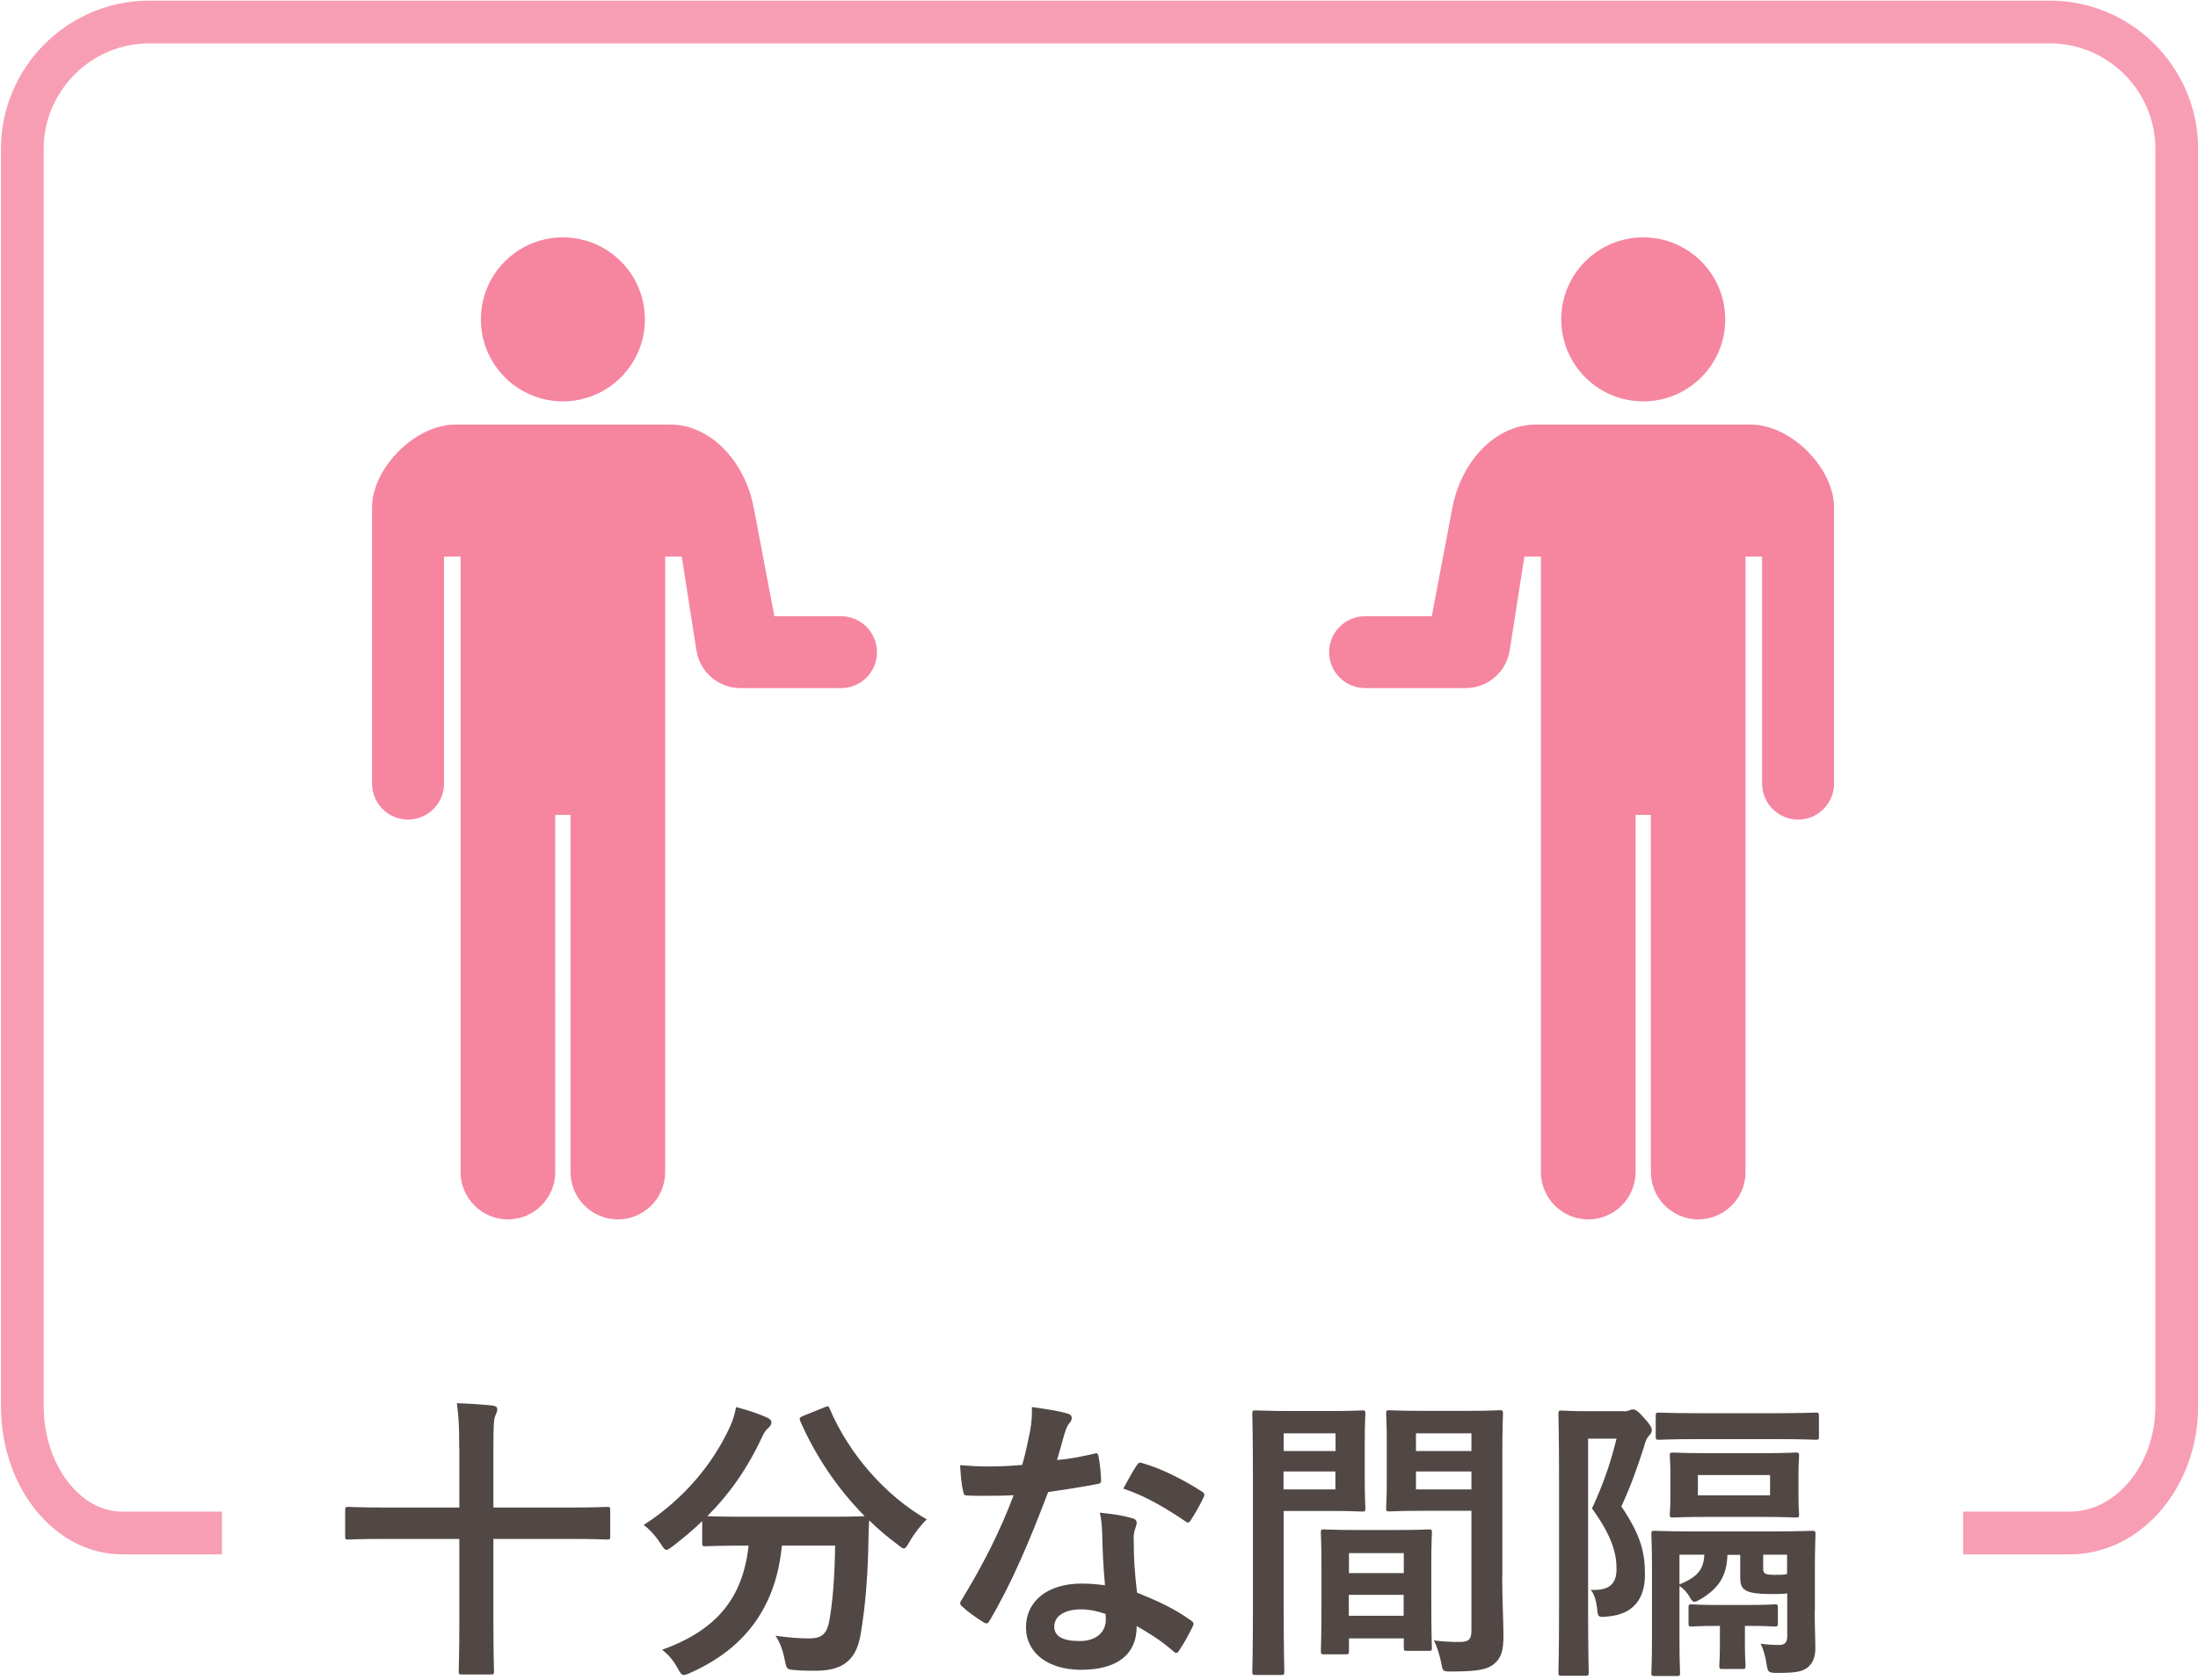
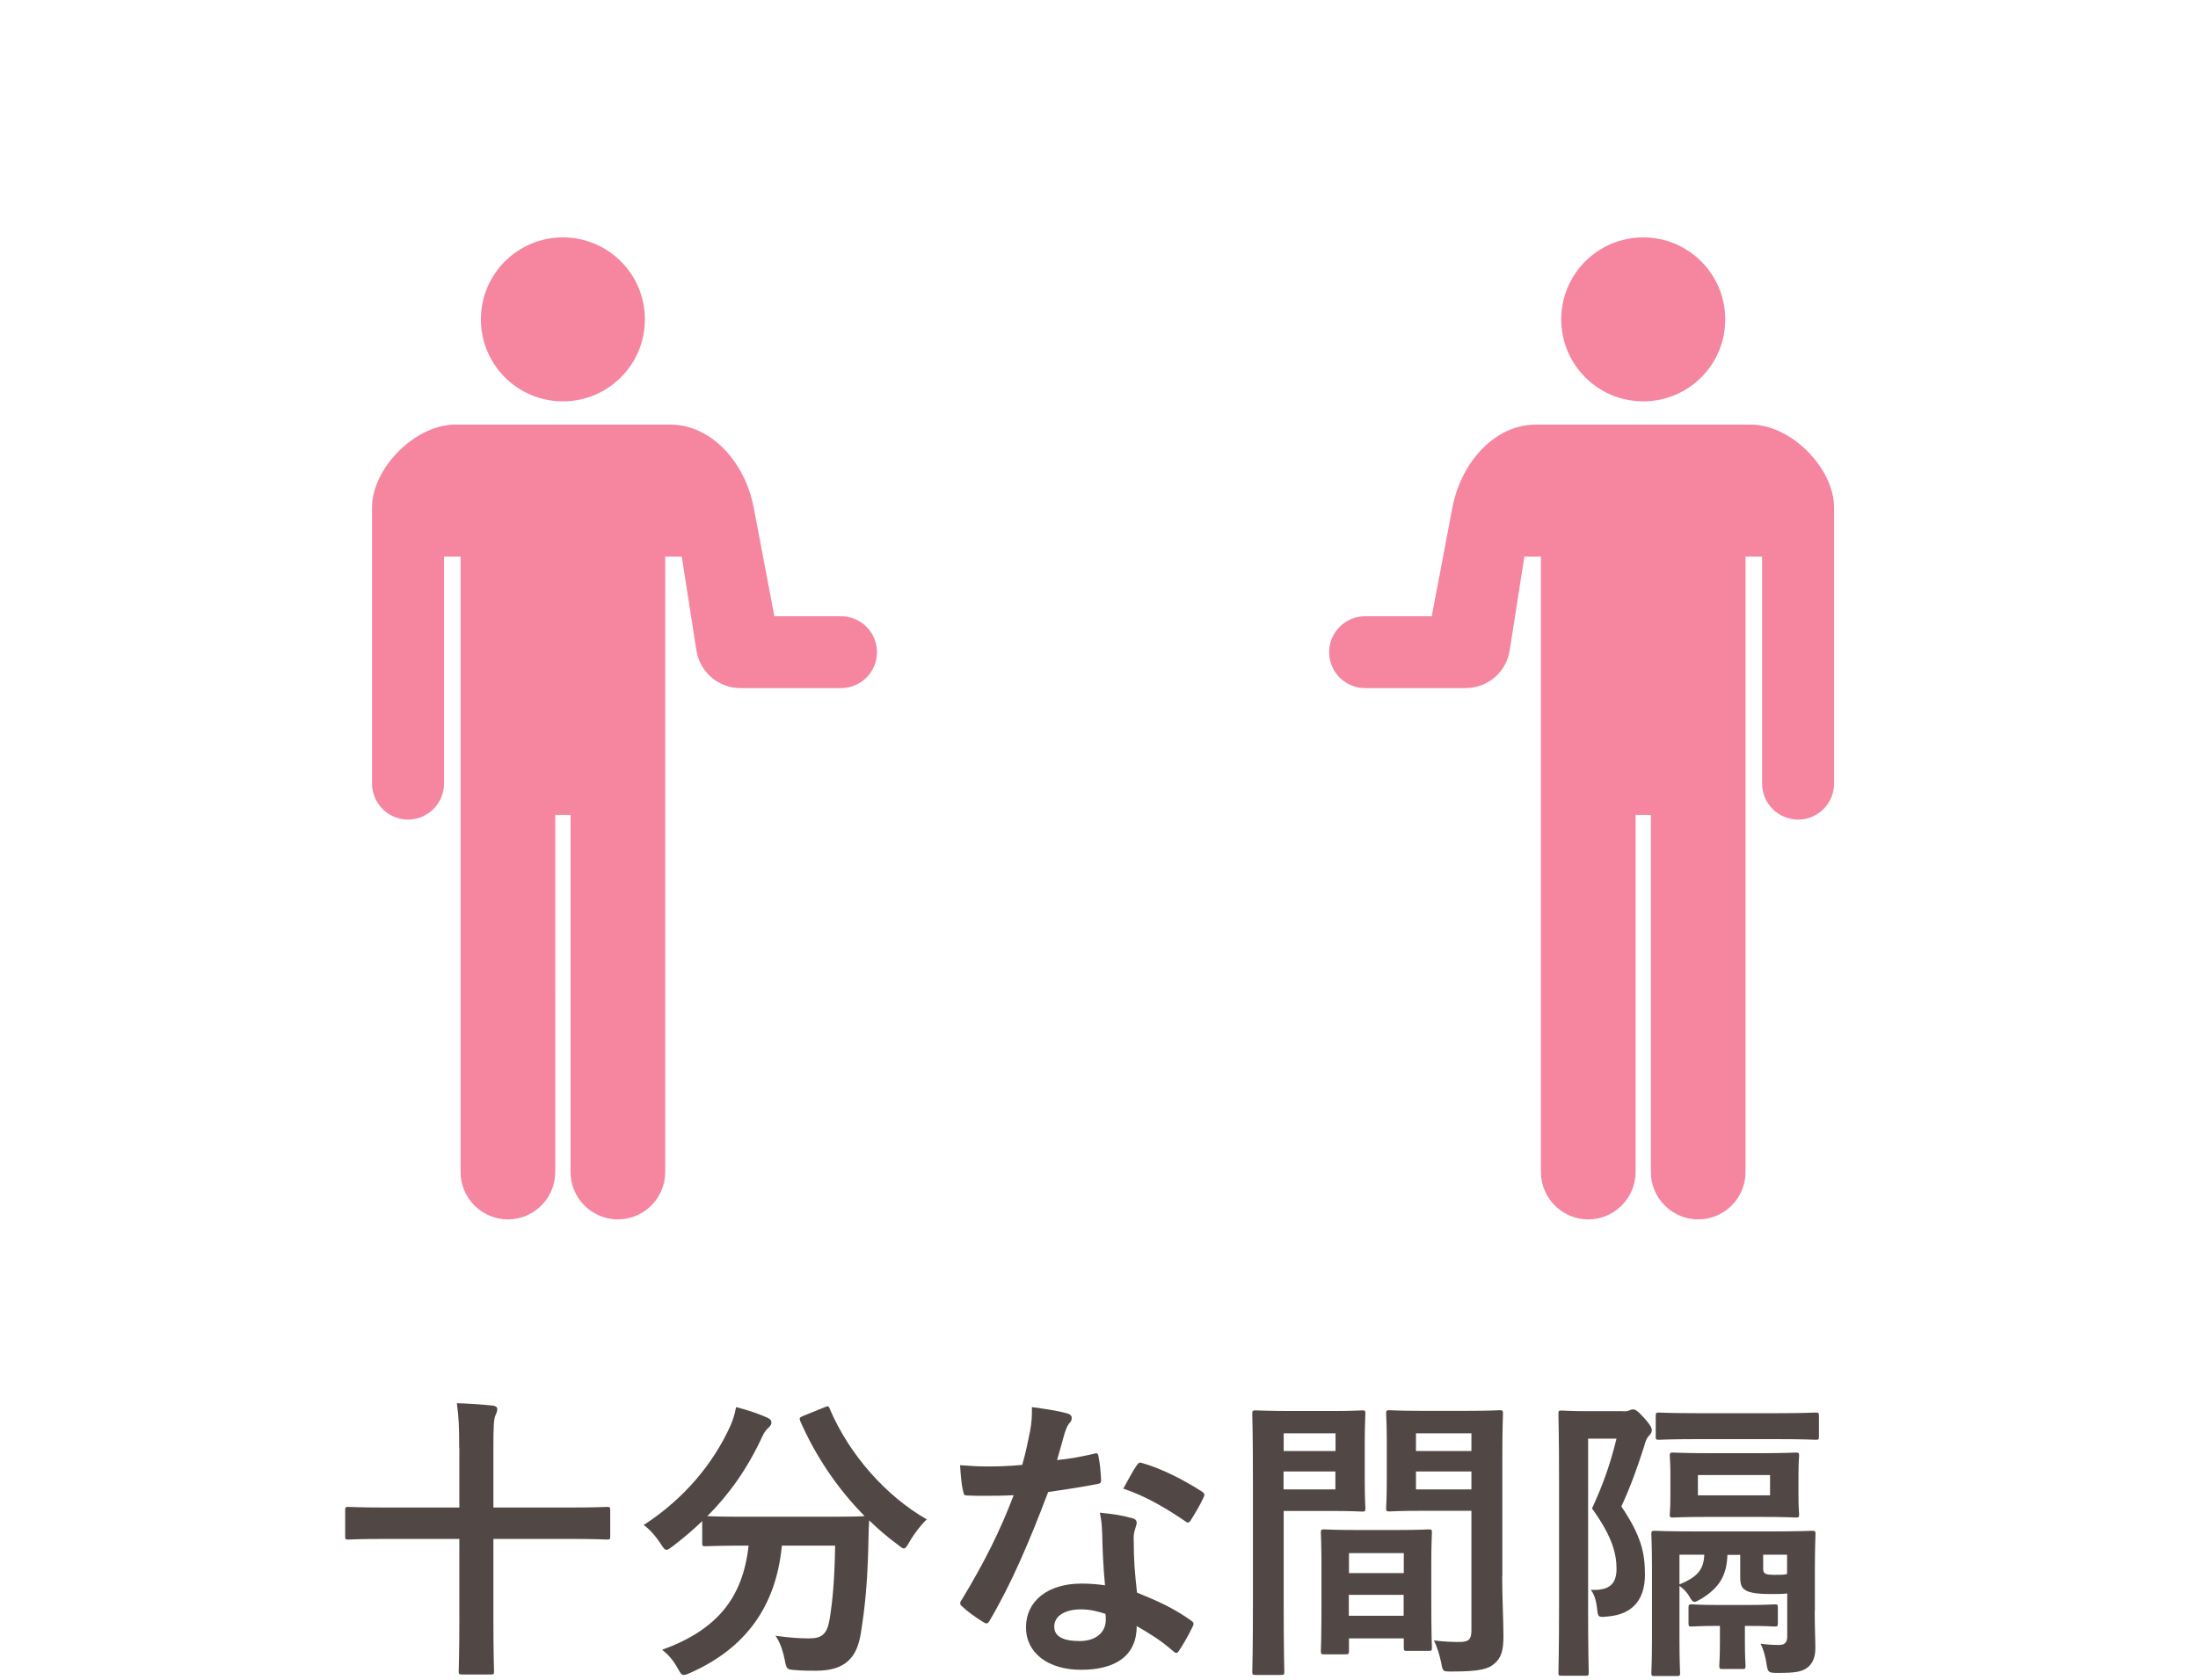
<svg xmlns="http://www.w3.org/2000/svg" version="1.1" x="0px" y="0px" viewBox="0 0 140.73 107.55" style="enable-background:new 0 0 140.73 107.55;" xml:space="preserve">
  <style type="text/css">
	.st0{opacity:0.79;}
	.st1{fill:#231815;}
	.st2{fill:#F685A0;}
	.st3{fill:none;stroke:#F685A0;stroke-width:2.738;stroke-miterlimit:10;}
</style>
  <g id="レイヤー_1">
    <g class="st0">
      <g>
        <path class="st1" d="M29.4,92.74c0-1.36-0.02-1.94-0.15-2.89c0.73,0.02,1.61,0.08,2.28,0.15c0.19,0.02,0.31,0.1,0.31,0.23     c0,0.11-0.04,0.23-0.12,0.4c-0.1,0.23-0.13,0.65-0.13,2.03v3.87h4.87c1.71,0,2.28-0.04,2.4-0.04c0.19,0,0.21,0.02,0.21,0.21v1.67     c0,0.19-0.02,0.21-0.21,0.21c-0.12,0-0.69-0.04-2.4-0.04h-4.87v5.16c0,2.13,0.04,3.22,0.04,3.33c0,0.17-0.02,0.19-0.21,0.19H29.6     c-0.21,0-0.23-0.02-0.23-0.19c0-0.13,0.04-1.19,0.04-3.32v-5.17h-4.68c-1.71,0-2.3,0.04-2.42,0.04c-0.19,0-0.21-0.02-0.21-0.21     v-1.67c0-0.19,0.02-0.21,0.21-0.21c0.12,0,0.71,0.04,2.42,0.04h4.68V92.74z" />
        <path class="st1" d="M52.77,90.12c0.25-0.11,0.29-0.1,0.36,0.1c1.25,2.93,3.6,5.58,6.21,7.07c-0.34,0.31-0.79,0.88-1.11,1.44     c-0.17,0.29-0.25,0.42-0.36,0.42c-0.1,0-0.21-0.1-0.4-0.25c-0.65-0.48-1.26-1-1.82-1.55c-0.04,0.56-0.04,1.23-0.06,1.9     c-0.06,2.05-0.19,3.58-0.48,5.37c-0.25,1.51-0.98,2.36-2.86,2.36c-0.48,0-0.84,0-1.3-0.04c-0.59-0.04-0.58-0.04-0.71-0.67     c-0.13-0.65-0.33-1.17-0.59-1.53c0.96,0.13,1.51,0.17,2.18,0.17c0.81,0,1.13-0.31,1.28-1.19c0.19-1.11,0.33-2.59,0.36-4.75h-3.41     c-0.36,3.83-2.28,6.55-5.83,8.13c-0.21,0.1-0.34,0.15-0.46,0.15c-0.15,0-0.21-0.13-0.4-0.46c-0.25-0.46-0.61-0.88-0.98-1.15     c3.49-1.26,5.17-3.3,5.54-6.67h-0.23c-1.8,0-2.42,0.04-2.53,0.04c-0.19,0-0.21-0.02-0.21-0.21v-1.4     c-0.59,0.57-1.21,1.09-1.86,1.59c-0.21,0.15-0.33,0.25-0.42,0.25c-0.13,0-0.21-0.13-0.4-0.42c-0.31-0.48-0.75-0.96-1.07-1.17     c2.59-1.67,4.45-3.93,5.54-6.32c0.17-0.38,0.29-0.75,0.38-1.23c0.69,0.17,1.48,0.44,1.99,0.67c0.21,0.1,0.27,0.19,0.27,0.33     c0,0.11-0.06,0.19-0.15,0.29c-0.19,0.15-0.31,0.33-0.44,0.61c-0.96,2.07-2.13,3.7-3.51,5.08c0.27,0.02,0.94,0.04,2.42,0.04h5.16     c1.67,0,2.3-0.02,2.49-0.04c-1.78-1.8-3.16-3.89-4.12-6.08c-0.08-0.21-0.04-0.23,0.17-0.33L52.77,90.12z" />
        <path class="st1" d="M70.04,93.09c0.17-0.06,0.25-0.06,0.29,0.15c0.1,0.48,0.15,1.05,0.17,1.55c0,0.17-0.08,0.21-0.23,0.23     c-1.04,0.21-1.97,0.34-3.16,0.52c-1.23,3.24-2.36,5.88-3.74,8.22c-0.08,0.13-0.13,0.19-0.21,0.19c-0.06,0-0.13-0.04-0.23-0.1     c-0.44-0.27-1-0.67-1.32-0.98c-0.1-0.08-0.13-0.13-0.13-0.21c0-0.06,0.02-0.13,0.1-0.23c1.44-2.38,2.45-4.39,3.32-6.69     c-0.73,0.04-1.32,0.04-1.92,0.04c-0.42,0-0.57,0-1.05-0.02c-0.19,0-0.23-0.06-0.27-0.31c-0.1-0.36-0.15-1-0.19-1.63     c0.79,0.06,1.23,0.08,1.78,0.08c0.75,0,1.32-0.02,2.2-0.1c0.23-0.8,0.36-1.46,0.5-2.15c0.12-0.67,0.12-0.96,0.12-1.55     c0.82,0.11,1.65,0.23,2.24,0.4c0.19,0.04,0.31,0.15,0.31,0.29c0,0.15-0.06,0.25-0.17,0.36c-0.12,0.15-0.19,0.33-0.31,0.71     c-0.13,0.46-0.29,1.05-0.46,1.63C68.41,93.43,69.29,93.26,70.04,93.09z M70.57,98.22c-0.02-0.52-0.04-0.82-0.15-1.36     c0.94,0.1,1.44,0.17,2.09,0.36c0.17,0.04,0.27,0.13,0.27,0.31c0,0.04-0.04,0.17-0.11,0.4c-0.08,0.23-0.1,0.46-0.08,0.79     c0,1.13,0.06,1.95,0.21,3.26c1.38,0.56,2.32,0.98,3.45,1.78c0.19,0.13,0.21,0.21,0.11,0.4c-0.29,0.59-0.56,1.07-0.88,1.55     c-0.06,0.1-0.12,0.13-0.17,0.13s-0.12-0.04-0.19-0.11c-0.84-0.73-1.55-1.15-2.34-1.61c0,1.92-1.38,2.8-3.56,2.8     c-2.11,0-3.53-1.07-3.53-2.72c0-1.67,1.38-2.8,3.55-2.8c0.36,0,0.9,0.02,1.51,0.11C70.63,100.29,70.59,99.12,70.57,98.22z      M69.21,103.05c-0.96,0-1.71,0.38-1.71,1.11c0,0.61,0.54,0.92,1.63,0.92c1.04,0,1.67-0.56,1.67-1.36c0-0.17,0-0.27-0.02-0.38     C70.32,103.19,69.81,103.05,69.21,103.05z M72.78,93.83c0.12-0.19,0.21-0.21,0.4-0.13c1.13,0.31,2.64,1.07,3.76,1.8     c0.12,0.08,0.17,0.13,0.17,0.21c0,0.06-0.02,0.13-0.08,0.23c-0.19,0.42-0.54,1.02-0.8,1.42c-0.06,0.1-0.12,0.13-0.17,0.13     c-0.06,0-0.1-0.02-0.17-0.08c-1.13-0.77-2.51-1.61-3.97-2.09C72.24,94.75,72.53,94.18,72.78,93.83z" />
        <path class="st1" d="M85.29,90.35c1.25,0,1.82-0.04,1.94-0.04c0.17,0,0.19,0.02,0.19,0.23c0,0.11-0.04,0.67-0.04,1.82v2.38     c0,1.17,0.04,1.71,0.04,1.82c0,0.21-0.02,0.23-0.19,0.23c-0.11,0-0.69-0.04-1.94-0.04h-3.1v6.21c0,2.64,0.04,3.95,0.04,4.08     c0,0.19-0.02,0.21-0.21,0.21h-1.63c-0.19,0-0.21-0.02-0.21-0.21c0-0.13,0.04-1.44,0.04-4.08v-8.3c0-2.66-0.04-4.01-0.04-4.12     c0-0.21,0.02-0.23,0.21-0.23c0.13,0,0.86,0.04,2.26,0.04H85.29z M82.19,91.78v1.13h3.32v-1.13H82.19z M85.5,94.22h-3.32v1.15     h3.32V94.22z M84.78,105.93c-0.19,0-0.21-0.02-0.21-0.23c0-0.11,0.04-0.63,0.04-3.47v-1.69c0-1.69-0.04-2.26-0.04-2.4     c0-0.19,0.02-0.21,0.21-0.21c0.13,0,0.59,0.04,2.05,0.04h2.59c1.46,0,1.92-0.04,2.05-0.04c0.19,0,0.21,0.02,0.21,0.21     c0,0.11-0.04,0.69-0.04,2.07v1.9c0,2.78,0.04,3.3,0.04,3.39c0,0.19-0.02,0.21-0.21,0.21h-1.38c-0.19,0-0.21-0.02-0.21-0.21v-0.59     h-3.51v0.79c0,0.21-0.02,0.23-0.23,0.23H84.78z M86.37,100.73h3.51v-1.28h-3.51V100.73z M89.87,103.46v-1.34h-3.51v1.34H89.87z      M96.18,100.94c0,1.34,0.08,2.87,0.08,3.81c0,0.92-0.13,1.38-0.56,1.76c-0.4,0.36-0.94,0.52-2.74,0.52     c-0.58,0-0.58,0.02-0.69-0.59c-0.12-0.54-0.27-1.02-0.46-1.4c0.59,0.08,1.21,0.1,1.61,0.1c0.63,0,0.79-0.17,0.79-0.75v-7.65     h-3.14c-1.49,0-1.99,0.04-2.11,0.04c-0.19,0-0.21-0.02-0.21-0.23c0-0.11,0.04-0.56,0.04-1.69v-2.64c0-1.11-0.04-1.57-0.04-1.69     c0-0.21,0.02-0.23,0.21-0.23c0.11,0,0.61,0.04,2.11,0.04h2.82c1.5,0,2.01-0.04,2.13-0.04c0.19,0,0.21,0.02,0.21,0.23     c0,0.11-0.04,0.9-0.04,2.53V100.94z M90.66,91.78v1.13h3.55v-1.13H90.66z M94.21,95.37v-1.15h-3.55v1.15H94.21z" />
        <path class="st1" d="M103.94,90.37c0.19,0,0.31-0.02,0.38-0.06c0.08-0.04,0.13-0.06,0.25-0.06c0.13,0,0.29,0.08,0.71,0.56     c0.42,0.46,0.48,0.65,0.48,0.77s-0.06,0.23-0.17,0.34c-0.15,0.15-0.23,0.33-0.34,0.75c-0.44,1.36-0.84,2.49-1.44,3.79     c1.28,1.9,1.51,2.99,1.51,4.37c0,1.51-0.71,2.55-2.42,2.68c-0.59,0.06-0.59,0.04-0.65-0.56c-0.06-0.48-0.17-0.86-0.4-1.15     c1.15,0.06,1.65-0.34,1.65-1.34c0-0.94-0.25-2.05-1.57-3.87c0.75-1.63,1.17-2.86,1.57-4.47h-1.82v10.85     c0,2.63,0.04,4.01,0.04,4.12c0,0.19-0.02,0.21-0.23,0.21h-1.5c-0.19,0-0.21-0.02-0.21-0.21c0-0.11,0.04-1.44,0.04-4.1v-8.3     c0-2.68-0.04-4.02-0.04-4.16c0-0.19,0.02-0.21,0.21-0.21c0.13,0,0.59,0.04,1.51,0.04H103.94z M116.19,103.15     c0,1.05,0.04,1.78,0.04,2.38c0,0.5-0.11,0.9-0.46,1.21c-0.36,0.31-0.82,0.38-1.94,0.38c-0.59,0-0.65-0.02-0.73-0.61     c-0.06-0.4-0.19-0.92-0.38-1.26c0.48,0.06,0.77,0.08,1.17,0.08c0.36,0,0.54-0.13,0.54-0.56v-2.74c-0.27,0.04-0.63,0.04-1.09,0.04     c-0.67,0-1.19-0.06-1.48-0.19c-0.34-0.17-0.44-0.36-0.44-0.92v-1.4h-0.82c-0.04,1.34-0.54,2.11-1.65,2.8     c-0.21,0.11-0.35,0.21-0.46,0.21c-0.1,0-0.19-0.1-0.31-0.31c-0.15-0.29-0.4-0.54-0.65-0.71v3.43c0,1.36,0.04,2.01,0.04,2.13     c0,0.19-0.02,0.21-0.21,0.21h-1.4c-0.21,0-0.23-0.02-0.23-0.21c0-0.13,0.04-0.73,0.04-2.13v-4.6c0-1.38-0.04-2.03-0.04-2.15     c0-0.19,0.02-0.21,0.23-0.21c0.12,0,0.75,0.04,2.57,0.04h4.91c1.8,0,2.45-0.04,2.57-0.04c0.21,0,0.23,0.02,0.23,0.21     c0,0.11-0.04,0.86-0.04,2.3V103.15z M108.77,92.15c-1.8,0-2.43,0.04-2.55,0.04c-0.19,0-0.21-0.02-0.21-0.19v-1.32     c0-0.21,0.02-0.23,0.21-0.23c0.12,0,0.75,0.04,2.55,0.04h4.93c1.8,0,2.43-0.04,2.55-0.04c0.19,0,0.21,0.02,0.21,0.23v1.32     c0,0.17-0.02,0.19-0.21,0.19c-0.12,0-0.75-0.04-2.55-0.04H108.77z M112.7,93.05c1.61,0,2.15-0.04,2.28-0.04     c0.19,0,0.21,0.02,0.21,0.21c0,0.11-0.04,0.42-0.04,1.17v1.4c0,0.77,0.04,1.05,0.04,1.17c0,0.19-0.02,0.21-0.21,0.21     c-0.13,0-0.67-0.04-2.28-0.04h-3.3c-1.61,0-2.17,0.04-2.28,0.04c-0.19,0-0.21-0.02-0.21-0.21c0-0.11,0.04-0.4,0.04-1.17v-1.4     c0-0.75-0.04-1.03-0.04-1.17c0-0.19,0.02-0.21,0.21-0.21c0.12,0,0.67,0.04,2.28,0.04H112.7z M107.53,99.55v1.9     c1.19-0.48,1.55-0.98,1.59-1.9H107.53z M111.97,102.77c1.17,0,1.53-0.04,1.65-0.04c0.19,0,0.21,0.02,0.21,0.21v0.98     c0,0.21-0.02,0.23-0.21,0.23c-0.12,0-0.48-0.04-1.65-0.04h-0.25v1.07c0,0.96,0.04,1.34,0.04,1.46c0,0.21-0.02,0.23-0.21,0.23     h-1.26c-0.19,0-0.21-0.02-0.21-0.23c0-0.11,0.04-0.5,0.04-1.46v-1.07h-0.17c-1.17,0-1.51,0.04-1.63,0.04     c-0.19,0-0.21-0.02-0.21-0.23v-0.98c0-0.19,0.02-0.21,0.21-0.21c0.12,0,0.46,0.04,1.63,0.04H111.97z M113.33,94.45h-4.62v1.3     h4.62V94.45z M112.89,99.55v0.9c0,0.21,0.06,0.27,0.17,0.33c0.1,0.04,0.29,0.06,0.5,0.06c0.5,0,0.73,0,0.86-0.06v-1.23H112.89z" />
      </g>
    </g>
    <g>
      <path class="st2" d="M36.04,25.7c2.9,0,5.25-2.35,5.25-5.25c0-2.9-2.35-5.25-5.25-5.25c-2.9,0-5.25,2.35-5.25,5.25    C30.79,23.35,33.14,25.7,36.04,25.7z" />
      <path class="st2" d="M53.85,39.46h-4.27l-1.32-6.95c-0.57-2.98-2.77-5.32-5.32-5.32h-13.8c-2.55,0-5.32,2.77-5.32,5.32v17.66    c0,1.27,1.03,2.31,2.3,2.31c1.27,0,2.31-1.03,2.31-2.31V35.64h1.06v39.41c0,1.67,1.36,3.03,3.03,3.03c1.67,0,3.03-1.36,3.03-3.03    V52.18h0.98v22.87c0,1.67,1.36,3.03,3.03,3.03c1.67,0,3.03-1.36,3.03-3.03V35.64h1.06l0.94,6.01c0.22,1.39,1.41,2.41,2.82,2.41    h6.44c1.27,0,2.3-1.03,2.3-2.3C56.15,40.49,55.12,39.46,53.85,39.46z" />
    </g>
    <g>
      <path class="st2" d="M105.21,25.7c-2.9,0-5.25-2.35-5.25-5.25c0-2.9,2.35-5.25,5.25-5.25c2.9,0,5.25,2.35,5.25,5.25    C110.47,23.35,108.11,25.7,105.21,25.7z" />
      <path class="st2" d="M87.4,39.46h4.27l1.32-6.95c0.57-2.98,2.77-5.32,5.32-5.32h13.8c2.55,0,5.32,2.77,5.32,5.32v17.66    c0,1.27-1.03,2.31-2.3,2.31c-1.27,0-2.31-1.03-2.31-2.31V35.64h-1.06v39.41c0,1.67-1.36,3.03-3.03,3.03    c-1.67,0-3.03-1.36-3.03-3.03V52.18h-0.98v22.87c0,1.67-1.36,3.03-3.03,3.03c-1.67,0-3.03-1.36-3.03-3.03V35.64H97.6l-0.94,6.01    c-0.22,1.39-1.41,2.41-2.82,2.41H87.4c-1.27,0-2.3-1.03-2.3-2.3C85.1,40.49,86.13,39.46,87.4,39.46z" />
    </g>
    <g class="st0">
-       <path class="st3" d="M14.21,98.16c0,0-2.87,0-6.39,0s-6.39-3.65-6.39-8.12V9.53c0-4.46,3.65-8.12,8.12-8.12h121.7    c4.46,0,8.12,3.65,8.12,8.12v80.51c0,4.46-3.08,8.12-6.84,8.12c-3.76,0-6.84,0-6.84,0" />
-     </g>
+       </g>
  </g>
  <g id="レイヤー_4">
</g>
</svg>